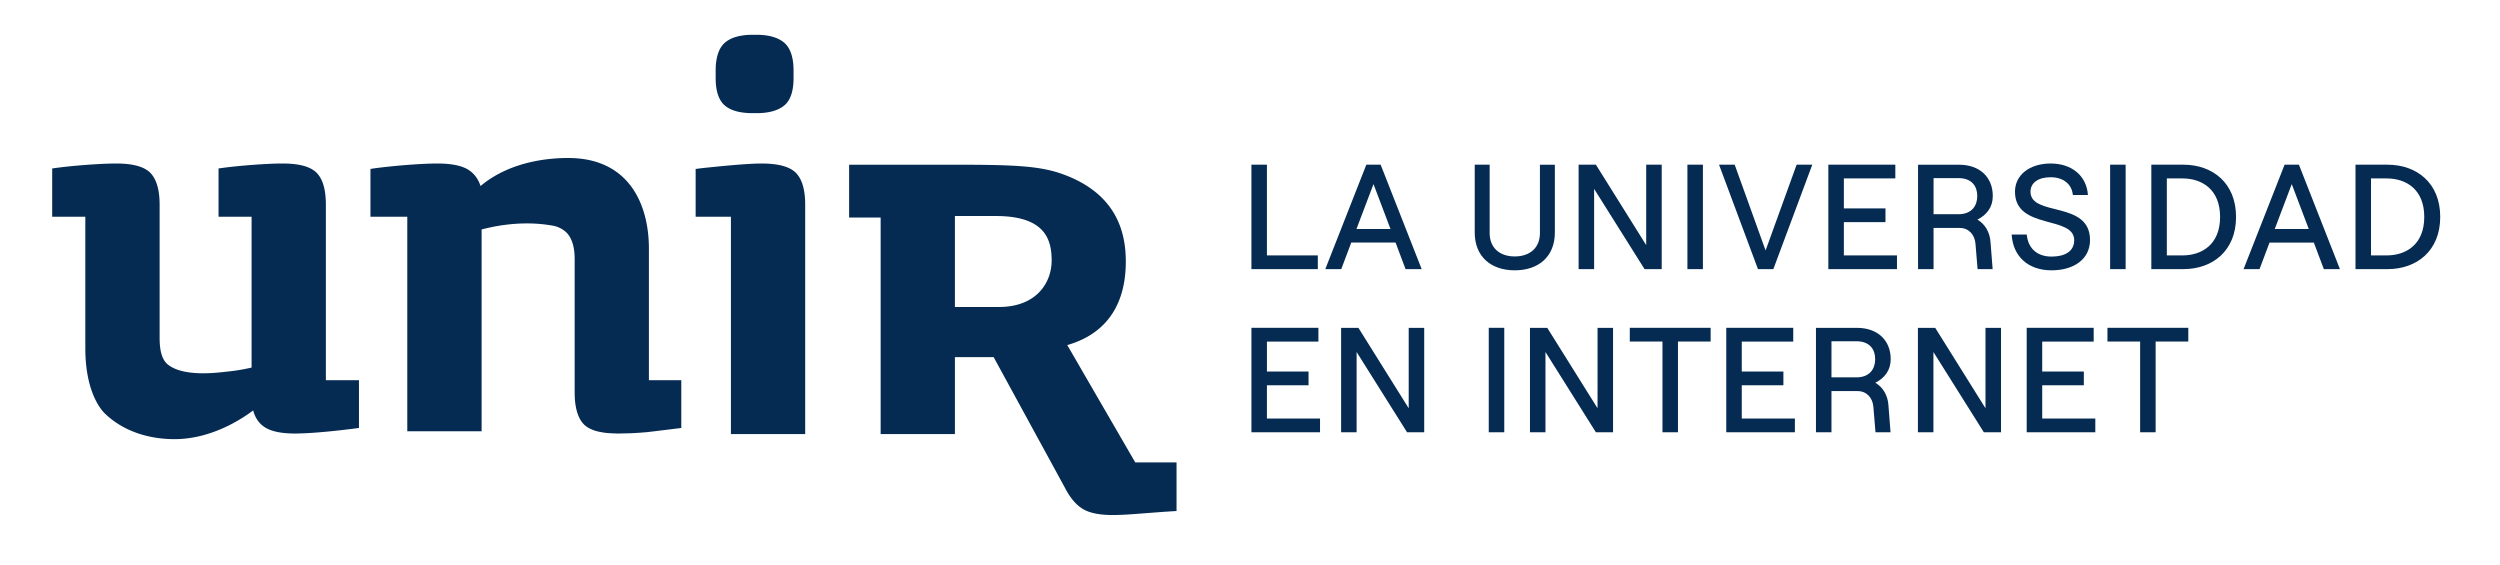
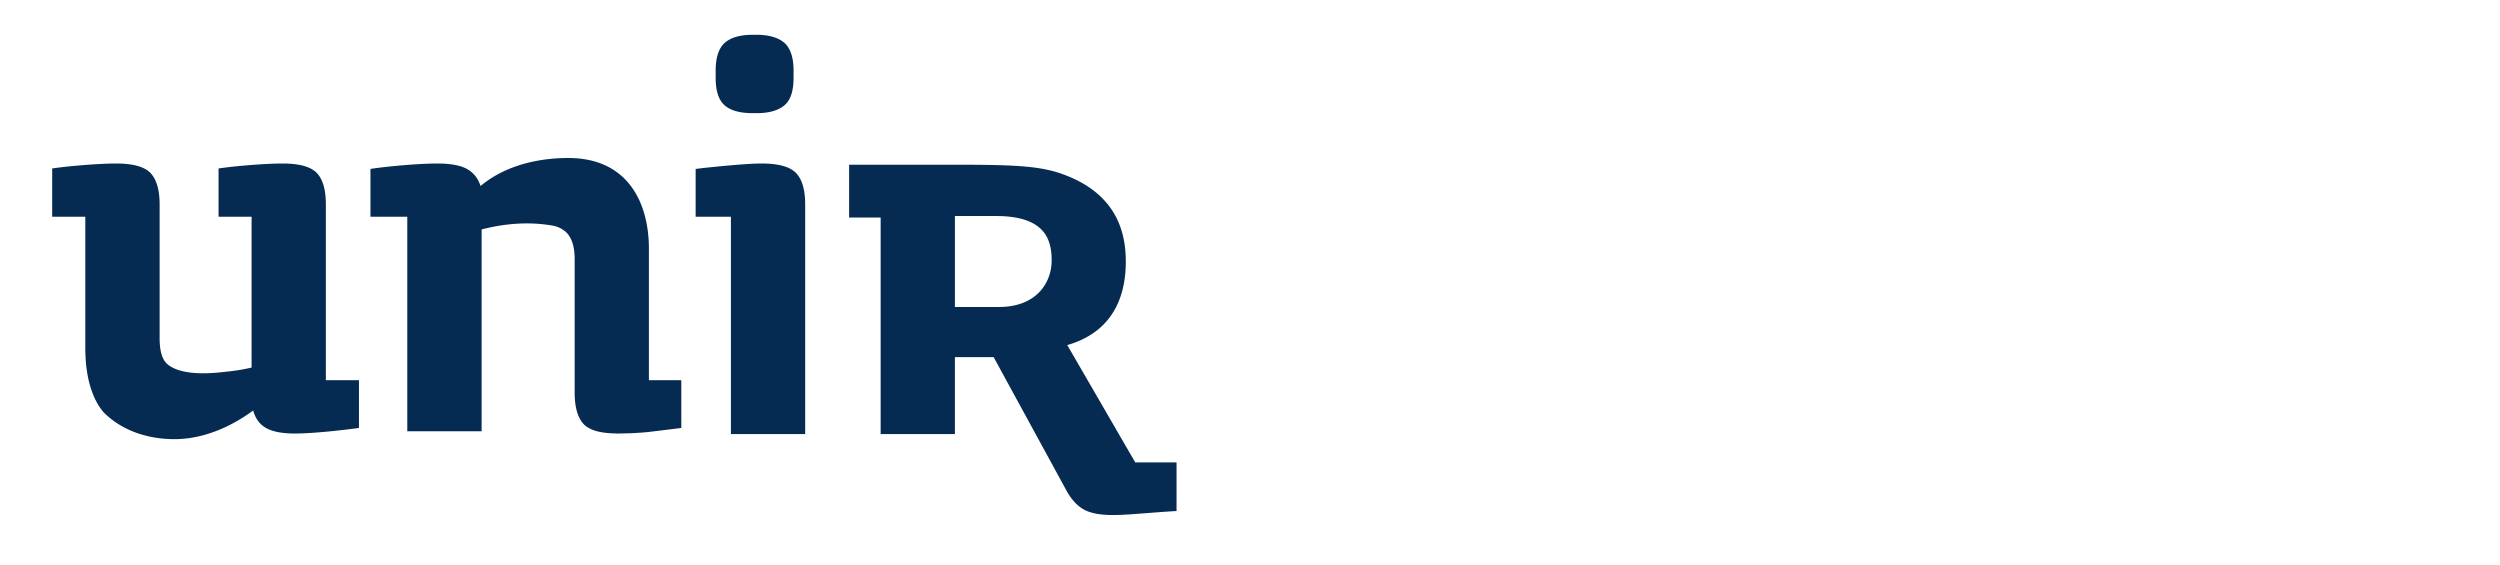
<svg xmlns="http://www.w3.org/2000/svg" width="186" height="42" fill="none" viewBox="0 0 186 42">
  <path fill="#052B53" fill-rule="evenodd" d="M71.333 12.255c3.954.005 5.959.08 7.628.666 4.207 1.47 4.799 4.484 4.799 6.543 0 2.53-.914 5.214-4.355 6.21l5.057 8.728h3.073v3.617c-1.218.072-1.988.142-2.798.2-.81.065-1.457.099-1.941.099-.995 0-1.738-.15-2.23-.454-.498-.296-.942-.814-1.328-1.562l-5.31-9.731h-2.883v5.724H65.52V16.182h-2.345v-3.927h8.16Zm-50.297-.09c1.244 0 2.09.239 2.543.713.452.478.665 1.26.665 2.35v13.061h2.463v3.552s-2.989.413-4.768.413c-.958 0-1.67-.14-2.148-.413-.476-.27-.795-.706-.955-1.304-.875.654-3.118 2.136-5.858 2.136-1.782 0-3.714-.512-5.159-1.891-.55-.53-1.471-1.997-1.471-4.865v-9.79H3.883v-3.593c.77-.113 1.617-.198 2.549-.268.92-.07 1.665-.101 2.223-.101 1.246 0 2.094.239 2.548.713.448.478.673 1.26.673 2.35v9.913c0 .9.156 1.631.636 2 1.202.928 3.705.58 4.354.51a13.94 13.94 0 0 0 1.852-.305v-11.22H16.26v-3.592c.773-.113 1.62-.198 2.546-.268.928-.07 1.673-.101 2.229-.101Zm35.611 0c1.275 0 2.13.239 2.584.713.454.478.675 1.262.675 2.35v17.069H54.38v-16.17h-2.624v-3.556c.392-.054.819-.1 1.275-.143 0 0 2.465-.263 3.616-.263Zm-14.371-.41c4.49 0 6.003 3.403 6.003 6.743v9.791h2.41v3.552s-2.128.266-2.548.31a27.8 27.8 0 0 1-1.23.083c-.362.01-.652.014-.9.02h-.094c-.056 0-.106-.008-.162-.008-.101-.003-.2-.004-.298-.012a5.206 5.206 0 0 1-1.002-.139c-.027-.005-.044-.01-.067-.018-.234-.059-.685-.226-.962-.521-.455-.485-.671-1.281-.671-2.373v-9.91c0-.923-.215-1.594-.641-2.002a1.988 1.988 0 0 0-1.03-.489c-2.492-.438-4.694.151-5.252.289v15.015h-5.53v-15.96h-2.74V12.57c.769-.134 3.383-.405 4.97-.405.981 0 1.718.136 2.211.405.488.274.825.699 1.008 1.27 2.321-1.942 5.36-2.085 6.525-2.085Zm31.82 4.317h-3.05v6.768h3.267c2.85 0 3.93-1.86 3.93-3.45 0-1.516-.437-3.318-4.147-3.318ZM56.29 2.588c.921 0 1.625.208 2.083.613.441.4.668 1.088.668 2.051v.545c0 .965-.221 1.644-.668 2.03-.458.392-1.158.592-2.083.592h-.291c-.944 0-1.655-.196-2.095-.59-.435-.384-.659-1.068-.659-2.032v-.545c0-.958.224-1.65.659-2.051.45-.407 1.154-.613 2.095-.613h.29Z" clip-rule="evenodd" />
-   <path fill="#052B53" d="M93.105 20.023h4.94v-1.021h-3.786v-6.749h-1.154v7.77Zm11.469 0h1.199l-3.053-7.77h-1.065l-3.053 7.77h1.188l.744-1.976h3.296l.744 1.976Zm-3.652-2.986 1.266-3.34 1.265 3.34h-2.531Zm11.773 3.075c1.787 0 2.986-1.032 2.986-2.808v-5.05h-1.11v5.083c0 1.11-.755 1.742-1.876 1.742-1.11 0-1.865-.632-1.865-1.742v-5.084h-1.11v5.05c0 1.776 1.199 2.809 2.975 2.809Zm4.754-.089h1.154v-5.971l3.752 5.971h1.276v-7.77h-1.154v5.983l-3.741-5.983h-1.287v7.77Zm8.094 0h1.154v-7.77h-1.154v7.77Zm5.251 0h1.143l2.897-7.77h-1.165l-2.309 6.383-2.298-6.383h-1.165l2.897 7.77Zm5.235 0h5.106v-1.021h-3.951v-2.475h3.096v-1.022h-3.096v-2.23h3.829v-1.022h-4.984v7.77Zm11.092-3.685c.688-.344 1.143-.921 1.143-1.754 0-1.387-.955-2.33-2.52-2.33h-3.041v7.769h1.154v-3.064h1.943c.666 0 1.121.489 1.176 1.177l.156 1.887h1.121l-.156-1.987c-.044-.755-.41-1.365-.976-1.698Zm-3.264-3.086h1.854c1.01 0 1.398.622 1.398 1.332 0 .7-.388 1.354-1.398 1.354h-1.854v-2.686Zm8.777 6.86c1.665 0 2.864-.833 2.864-2.253 0-2.964-4.429-1.71-4.429-3.597 0-.655.566-1.076 1.499-1.076.954 0 1.576.521 1.653 1.32h1.121c-.099-1.42-1.187-2.341-2.774-2.341-1.566 0-2.653.854-2.653 2.097 0 2.864 4.406 1.743 4.406 3.608 0 .843-.71 1.22-1.687 1.22-1.099 0-1.754-.643-1.842-1.642h-1.122c.089 1.61 1.21 2.664 2.964 2.664Zm4.36-.089h1.154v-7.77h-1.154v7.77Zm3.065 0h2.386c2.165 0 3.918-1.354 3.918-3.885 0-2.53-1.753-3.885-3.918-3.885h-2.386v7.77Zm1.154-1.021v-5.727h1.165c1.443 0 2.797.81 2.797 2.863 0 2.054-1.354 2.864-2.797 2.864h-1.165Zm11.68 1.021h1.199l-3.052-7.77h-1.066l-3.052 7.77h1.188l.743-1.976h3.297l.743 1.976Zm-3.651-2.986 1.265-3.34 1.266 3.34h-2.531Zm6.007 2.986h2.387c2.164 0 3.918-1.354 3.918-3.885 0-2.53-1.754-3.885-3.918-3.885h-2.387v7.77Zm1.155-1.021v-5.727h1.165c1.443 0 2.797.81 2.797 2.863 0 2.054-1.354 2.864-2.797 2.864h-1.165Zm-83.3 13.158h5.107V31.14h-3.952v-2.475h3.097v-1.022H94.26v-2.23h3.83V24.39h-4.984v7.77Zm6.675 0h1.154V26.19l3.752 5.971h1.276v-7.77h-1.154v5.983l-3.741-5.983h-1.287v7.77Zm10.985 0h1.154v-7.77h-1.154v7.77Zm3.065 0h1.154V26.19l3.751 5.971h1.277v-7.77h-1.154v5.983l-3.741-5.983h-1.287v7.77Zm9.858 0h1.155v-6.748h2.43V24.39h-6.016v1.021h2.431v6.75Zm4.747 0h5.106V31.14h-3.952v-2.475h3.097v-1.022h-3.097v-2.23h3.829V24.39h-4.983v7.77Zm11.091-3.685c.689-.344 1.144-.921 1.144-1.754 0-1.387-.955-2.33-2.52-2.33h-3.041v7.77h1.154v-3.064h1.943c.666 0 1.121.488 1.176 1.176l.156 1.887h1.12l-.155-1.987c-.044-.755-.41-1.365-.977-1.698Zm-3.263-3.086h1.854c1.01 0 1.398.622 1.398 1.332 0 .7-.388 1.354-1.398 1.354h-1.854V25.39Zm6.43 6.771h1.155V26.19l3.751 5.971h1.277v-7.77h-1.155v5.983l-3.74-5.983h-1.288v7.77Zm8.094 0h5.106V31.14h-3.951v-2.475h3.096v-1.022h-3.096v-2.23h3.829V24.39h-4.984v7.77Zm8.439 0h1.155v-6.748h2.43V24.39h-6.016v1.021h2.431v6.75Z" />
</svg>